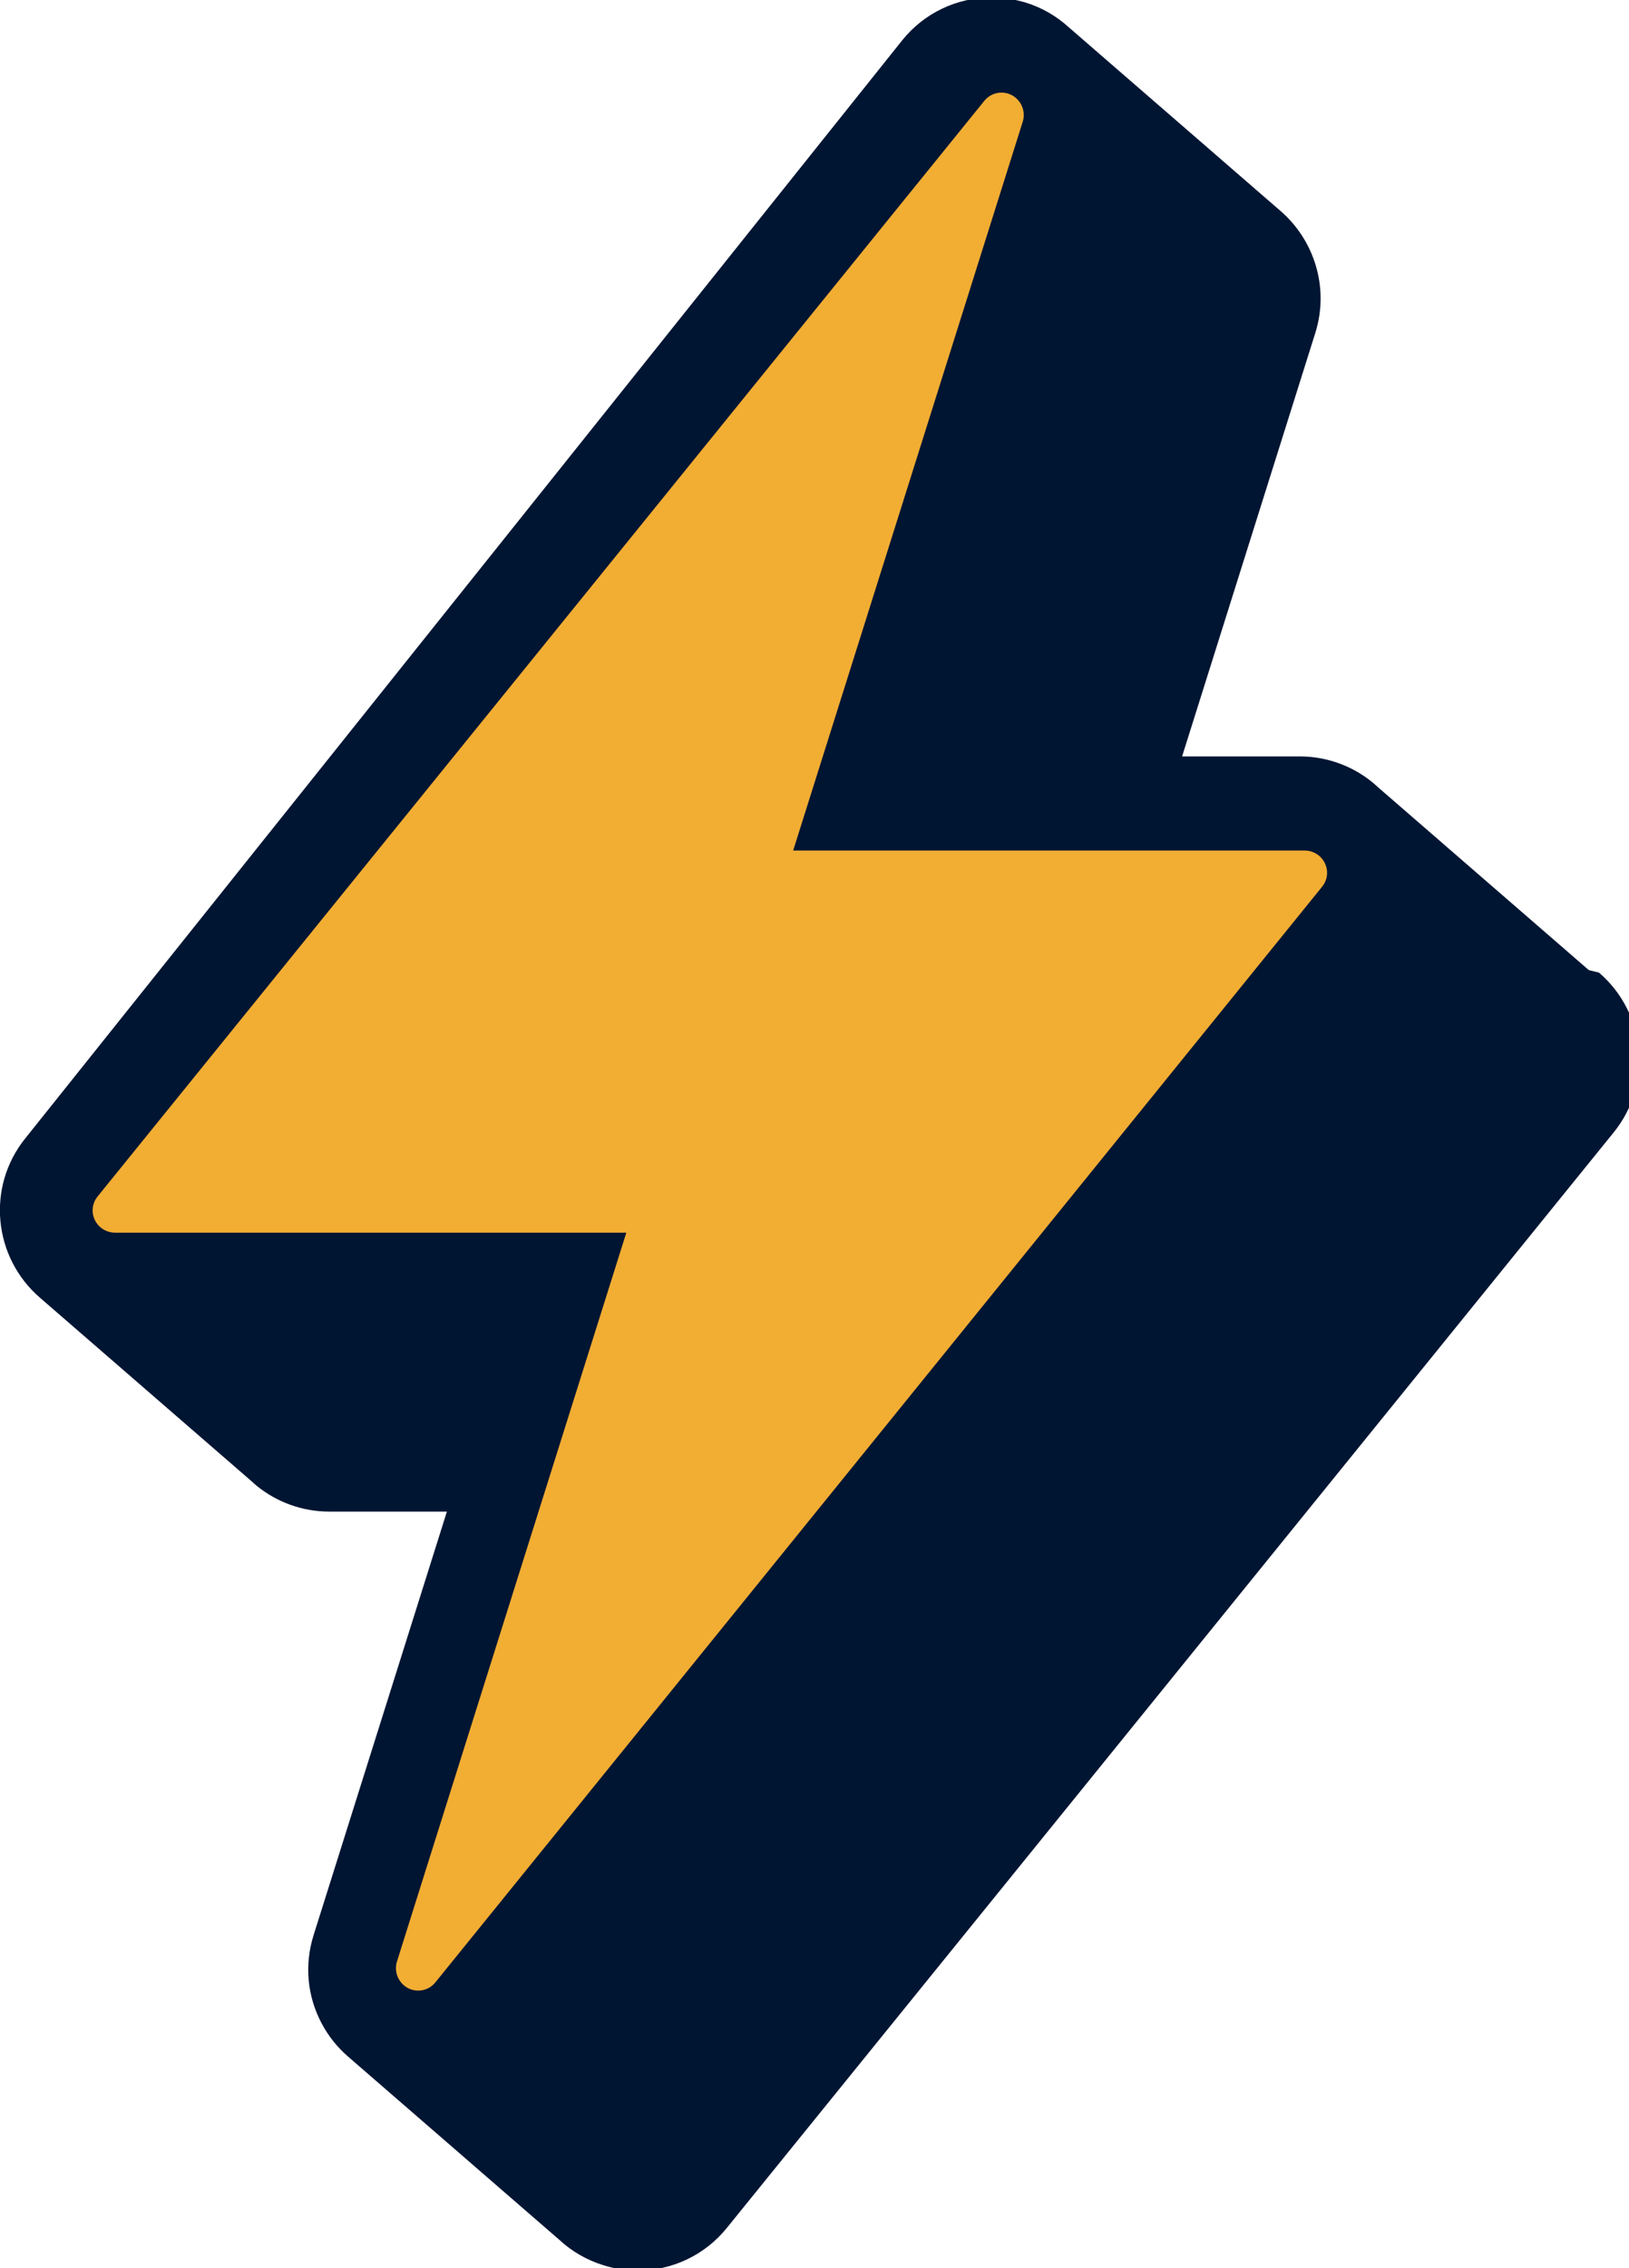
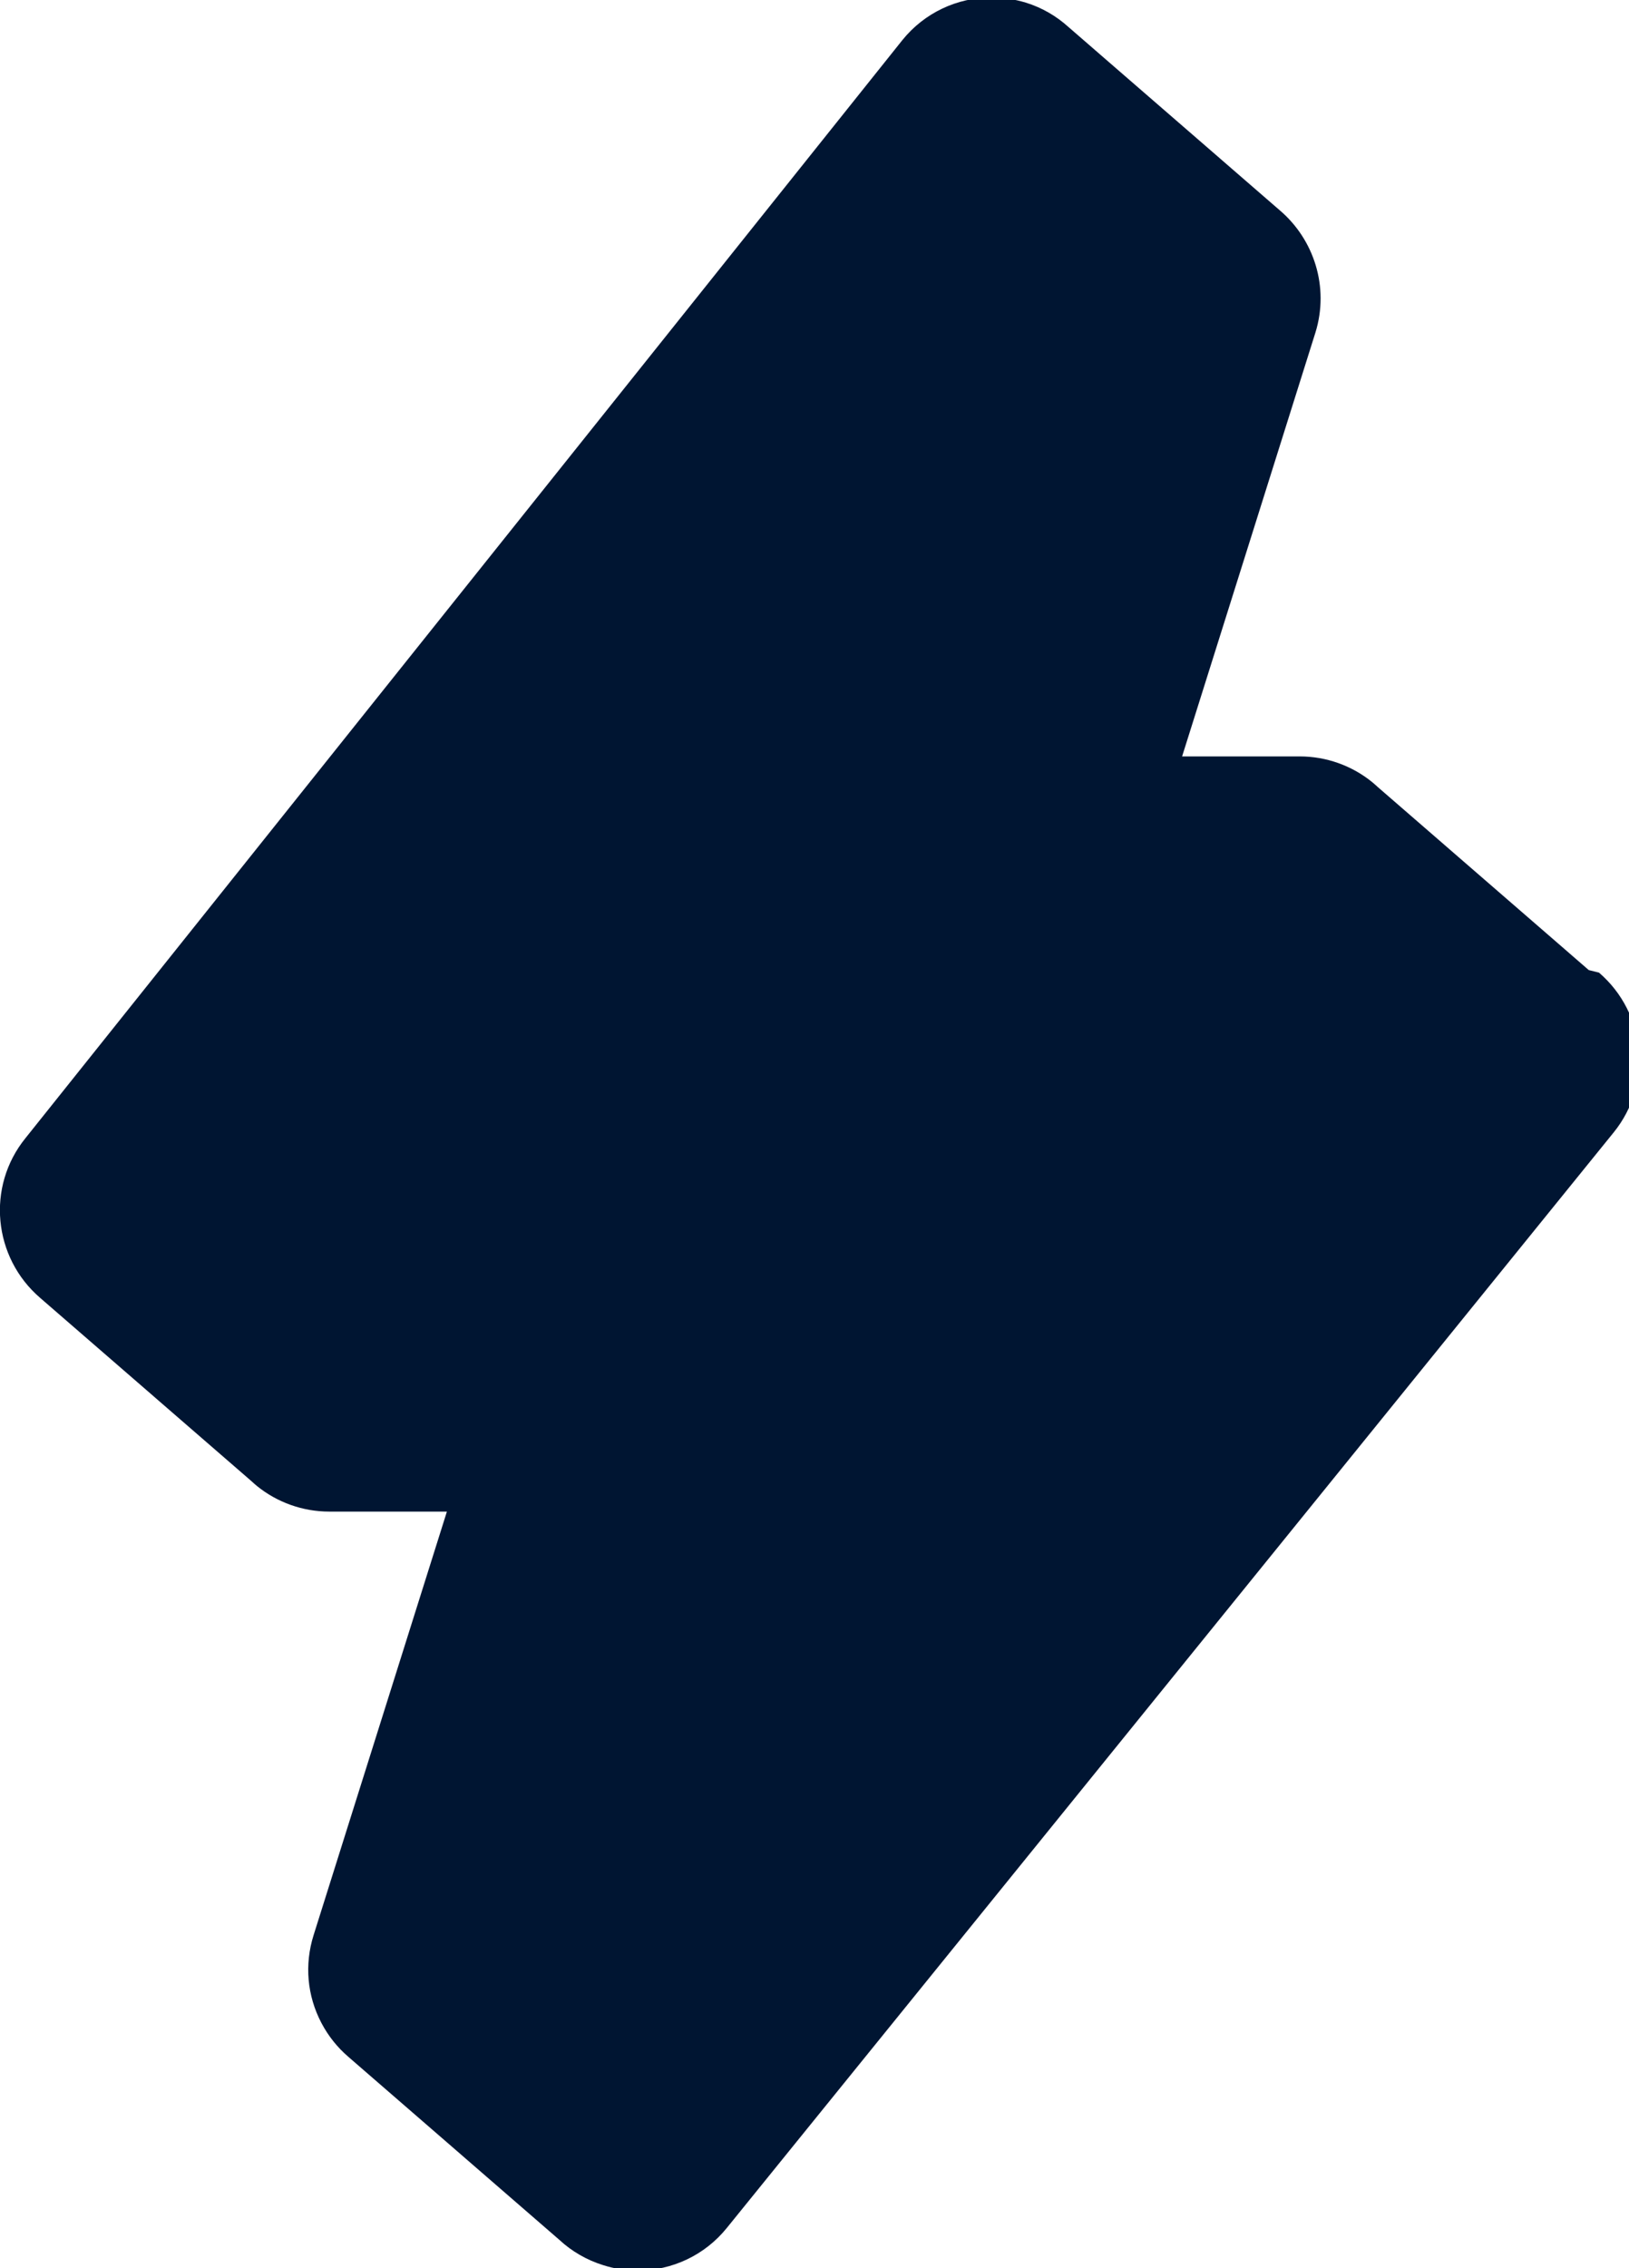
<svg xmlns="http://www.w3.org/2000/svg" id="Layer_2" viewBox="0 0 72.93 101.49">
  <g id="Layer_1-2">
    <path d="M71.13,43.41s-.1-.09-.15-.13c-.05-.04-.1-.09-.15-.13-.05-.04-.1-.09-.15-.13-.05-.04-.1-.09-.15-.13-.05-.04-.1-.09-.15-.13-.05-.04-.1-.09-.15-.13-.05-.04-.1-.09-.15-.13-.05-.04-.1-.09-.15-.13-.05-.04-.1-.09-.15-.13-.05-.04-.1-.09-.15-.13-.05-.04-.1-.09-.15-.13-.05-.04-.1-.09-.15-.13-.05-.04-.1-.09-.15-.13-.05-.04-.1-.09-.15-.13-.05-.04-.1-.09-.15-.13-.05-.04-.1-.09-.15-.13-.05-.04-.1-.09-.15-.13-.05-.04-.1-.09-.15-.13-.05-.04-.1-.09-.15-.13-.05-.04-.1-.09-.15-.13-.05-.04-.1-.09-.15-.13-.05-.04-.1-.09-.15-.13-.05-.04-.1-.09-.15-.13-.05-.04-.1-.09-.15-.13-.05-.04-.1-.09-.15-.13-.05-.04-.1-.09-.15-.13-.05-.04-.1-.09-.15-.13-.05-.04-.1-.09-.15-.13-.05-.04-.1-.09-.15-.13-.05-.04-.1-.09-.15-.13-.05-.04-.1-.09-.15-.13-.05-.04-.1-.09-.15-.13-.05-.04-.1-.09-.15-.13-.05-.04-.1-.09-.15-.13-.05-.04-.1-.09-.15-.13-.05-.04-.1-.09-.15-.13-.05-.04-.1-.09-.15-.13-.05-.04-.1-.09-.15-.13-.05-.04-.1-.09-.15-.13-.05-.04-.1-.09-.15-.13-.05-.04-.1-.09-.15-.13-.05-.04-.1-.09-.15-.13-.05-.04-.1-.09-.15-.13-.05-.04-.1-.09-.15-.13-.05-.04-.1-.09-.15-.13-.05-.04-.1-.09-.15-.13-.05-.04-.1-.09-.15-.13-.05-.04-.1-.09-.15-.13-.05-.04-.1-.09-.15-.13-.05-.04-.1-.09-.15-.13-.05-.04-.1-.09-.15-.13-.05-.04-.1-.09-.15-.13-.05-.04-.1-.09-.15-.13-.05-.04-.1-.09-.15-.13-.05-.04-.1-.09-.15-.13-.05-.04-.1-.09-.15-.13-.05-.04-.1-.09-.15-.13-.05-.04-.1-.09-.15-.13-.05-.04-.1-.09-.15-.13-.05-.04-.1-.09-.15-.13-.05-.04-.1-.09-.15-.13-.05-.04-.1-.09-.15-.13-.05-.04-.1-.09-.15-.13-.08-.07-.16-.15-.25-.22-.91-.74-2.06-1.15-3.24-1.15h-5.27l5.97-18.97c.63-2.04-.07-4.17-1.6-5.47-.05-.04-.1-.09-.15-.13-.05-.04-.1-.09-.15-.13-.05-.04-.1-.09-.15-.13-.05-.04-.1-.09-.15-.13-.05-.04-.1-.09-.15-.13-.05-.04-.1-.09-.15-.13-.05-.04-.1-.09-.15-.13-.05-.04-.1-.09-.15-.13-.05-.04-.1-.09-.15-.13-.05-.04-.1-.09-.15-.13-.05-.04-.1-.09-.15-.13-.05-.04-.1-.09-.15-.13-.05-.04-.1-.09-.15-.13-.05-.04-.1-.09-.15-.13-.05-.04-.1-.09-.15-.13-.05-.04-.1-.09-.15-.13-.05-.04-.1-.09-.15-.13-.05-.04-.1-.09-.15-.13-.05-.04-.1-.09-.15-.13-.05-.04-.1-.09-.15-.13-.05-.04-.1-.09-.15-.13-.05-.04-.1-.09-.15-.13-.05-.04-.1-.09-.15-.13-.05-.04-.1-.09-.15-.13-.05-.04-.1-.09-.15-.13-.05-.04-.1-.09-.15-.13-.05-.04-.1-.09-.15-.13-.05-.04-.1-.09-.15-.13-.05-.04-.1-.09-.15-.13-.05-.04-.1-.09-.15-.13-.05-.04-.1-.09-.15-.13-.05-.04-.1-.09-.15-.13-.05-.04-.1-.09-.15-.13-.05-.04-.1-.09-.15-.13-.05-.04-.1-.09-.15-.13-.05-.04-.1-.09-.15-.13-.05-.04-.1-.09-.15-.13-.05-.04-.1-.09-.15-.13-.05-.04-.1-.09-.15-.13-.05-.04-.1-.09-.15-.13-.05-.04-.1-.09-.15-.13-.05-.04-.1-.09-.15-.13-.05-.04-.1-.09-.15-.13-.05-.04-.1-.09-.15-.13-.05-.04-.1-.09-.15-.13-.05-.04-.1-.09-.15-.13-.05-.04-.1-.09-.15-.13-.05-.04-.1-.09-.15-.13-.05-.04-.1-.09-.15-.13-.05-.04-.1-.09-.15-.13-.05-.04-.1-.09-.15-.13-.05-.04-.1-.09-.15-.13-.05-.04-.1-.09-.15-.13-.05-.04-.1-.09-.15-.13-.05-.04-.1-.09-.15-.13-.05-.04-.1-.09-.15-.13-.05-.04-.1-.09-.15-.13-.05-.04-.1-.09-.15-.13-.05-.04-.1-.09-.15-.13-.05-.04-.1-.09-.15-.13-.05-.04-.1-.09-.15-.13-.05-.04-.1-.09-.15-.13-.05-.04-.1-.09-.15-.13-.54-.49-1.18-.87-1.92-1.1-.5-.15-1.01-.23-1.53-.23-1.55,0-3.01.69-3.99,1.9L1.14,50.93c-1.76,2.17-1.45,5.34.66,7.15.05.04.1.09.15.13.05.04.1.09.15.13.05.04.1.09.15.13.05.04.1.09.15.13.05.04.1.09.15.13.05.04.1.09.15.13.05.04.1.09.15.13.05.04.1.09.15.13.05.04.1.09.15.13.05.04.1.09.15.13.05.04.1.09.15.13.05.04.1.09.15.13.05.04.1.09.15.13.05.04.1.09.15.13.05.04.1.09.15.13.05.04.1.09.15.13.05.04.1.09.15.13.05.04.1.09.15.13.05.04.1.09.15.13.05.04.1.09.15.13.05.04.1.09.15.13.05.04.1.09.15.13.05.04.1.09.15.13.05.04.1.09.15.13.05.04.1.09.15.13.05.04.1.09.15.13.05.04.1.09.15.13.05.04.1.09.15.13.05.04.1.09.15.13.05.04.1.09.15.13.05.04.1.09.15.13.05.04.1.09.15.13.05.04.1.09.15.13.05.04.1.09.15.13.05.04.1.09.15.13.05.04.1.09.15.13.05.04.1.09.15.13.05.04.1.09.15.13.05.04.1.09.15.13.05.04.1.09.15.13.05.04.1.09.15.13.05.04.1.09.15.13.05.04.1.09.15.13.05.04.1.09.15.13.05.04.1.09.15.13.05.04.1.09.15.13.05.04.1.09.15.13.05.04.1.09.15.13.05.04.1.09.15.13.05.04.1.09.15.13.05.04.1.09.15.13.05.04.1.09.15.13.05.04.1.09.15.13.05.04.1.09.15.13.05.04.1.09.15.13.05.04.1.09.15.13.05.04.1.09.15.13.05.04.1.09.15.13.05.04.1.09.15.13.05.04.1.09.15.13.05.04.1.09.15.13.05.04.1.09.15.13.05.04.1.09.15.13.08.07.16.15.25.22.91.74,2.06,1.15,3.24,1.15h5.27l-5.97,18.96c-.41,1.31-.29,2.7.35,3.92.31.59.72,1.1,1.21,1.52.05.04.1.09.15.13.05.04.1.09.15.13.05.04.1.09.15.13.05.04.1.09.15.13.05.04.1.09.15.13.05.04.1.09.15.13.05.04.1.09.15.13.05.04.1.09.15.13.05.04.1.09.15.13.05.04.1.09.15.13.05.04.1.09.15.13.05.04.1.09.15.13.05.04.1.09.15.13.05.04.1.09.15.13.05.04.1.09.15.13.05.04.1.09.15.13.05.04.1.09.15.13.05.04.1.09.15.13.05.04.1.09.15.13.05.04.1.09.15.13.05.04.1.09.15.13.05.04.1.09.15.13.05.04.1.09.15.13.05.04.1.09.15.13.05.04.1.09.15.13.05.04.1.09.15.13.05.04.1.09.15.13.05.04.1.09.15.13.05.04.1.09.15.13.05.04.1.09.15.13.05.04.1.09.15.13.05.04.1.09.15.13.05.04.1.09.15.13.05.04.1.09.15.13.05.04.1.09.15.13.05.04.1.09.15.13.05.04.1.09.15.13.05.04.1.09.15.13.05.04.1.09.15.13.05.04.1.09.15.13.05.04.1.09.15.13.05.04.1.09.15.13.05.04.1.09.15.13.05.04.1.09.15.13.05.04.1.09.15.13.05.04.1.09.15.13.05.04.1.09.15.13.05.04.1.09.15.13.05.04.1.09.15.13.05.04.1.09.15.13.05.04.1.09.15.13.05.04.1.09.15.13.05.04.1.09.15.13.05.04.1.09.15.13.05.04.1.09.15.13.05.04.1.09.15.13.05.04.1.09.15.13.05.04.1.09.15.13.05.04.1.09.15.13.05.04.1.09.15.13.05.04.1.09.15.13.05.04.1.09.15.13.05.04.1.09.15.13.55.51,1.22.9,1.96,1.13.5.16,1.02.24,1.54.24,1.55,0,3.01-.69,3.99-1.9l39.71-49.03c1.76-2.17,1.45-5.34-.66-7.15Z" style="fill:#001532; fill-rule:evenodd; stroke-width:0px;" />
-     <path d="M5.14,55.16h22.9l-10.27,32.62c-.16.52.13,1.08.65,1.25.39.12.81,0,1.07-.32l39.7-49.03c.35-.43.28-1.05-.15-1.4-.18-.14-.4-.22-.63-.22h-22.9L45.79,5.44c.16-.52-.13-1.08-.65-1.25-.39-.12-.81,0-1.07.32L4.37,53.54c-.35.43-.28,1.05.15,1.4.18.14.4.22.63.22h0Z" style="fill:#f2ad33; fill-rule:evenodd; stroke-width:0px;" />
  </g>
</svg>